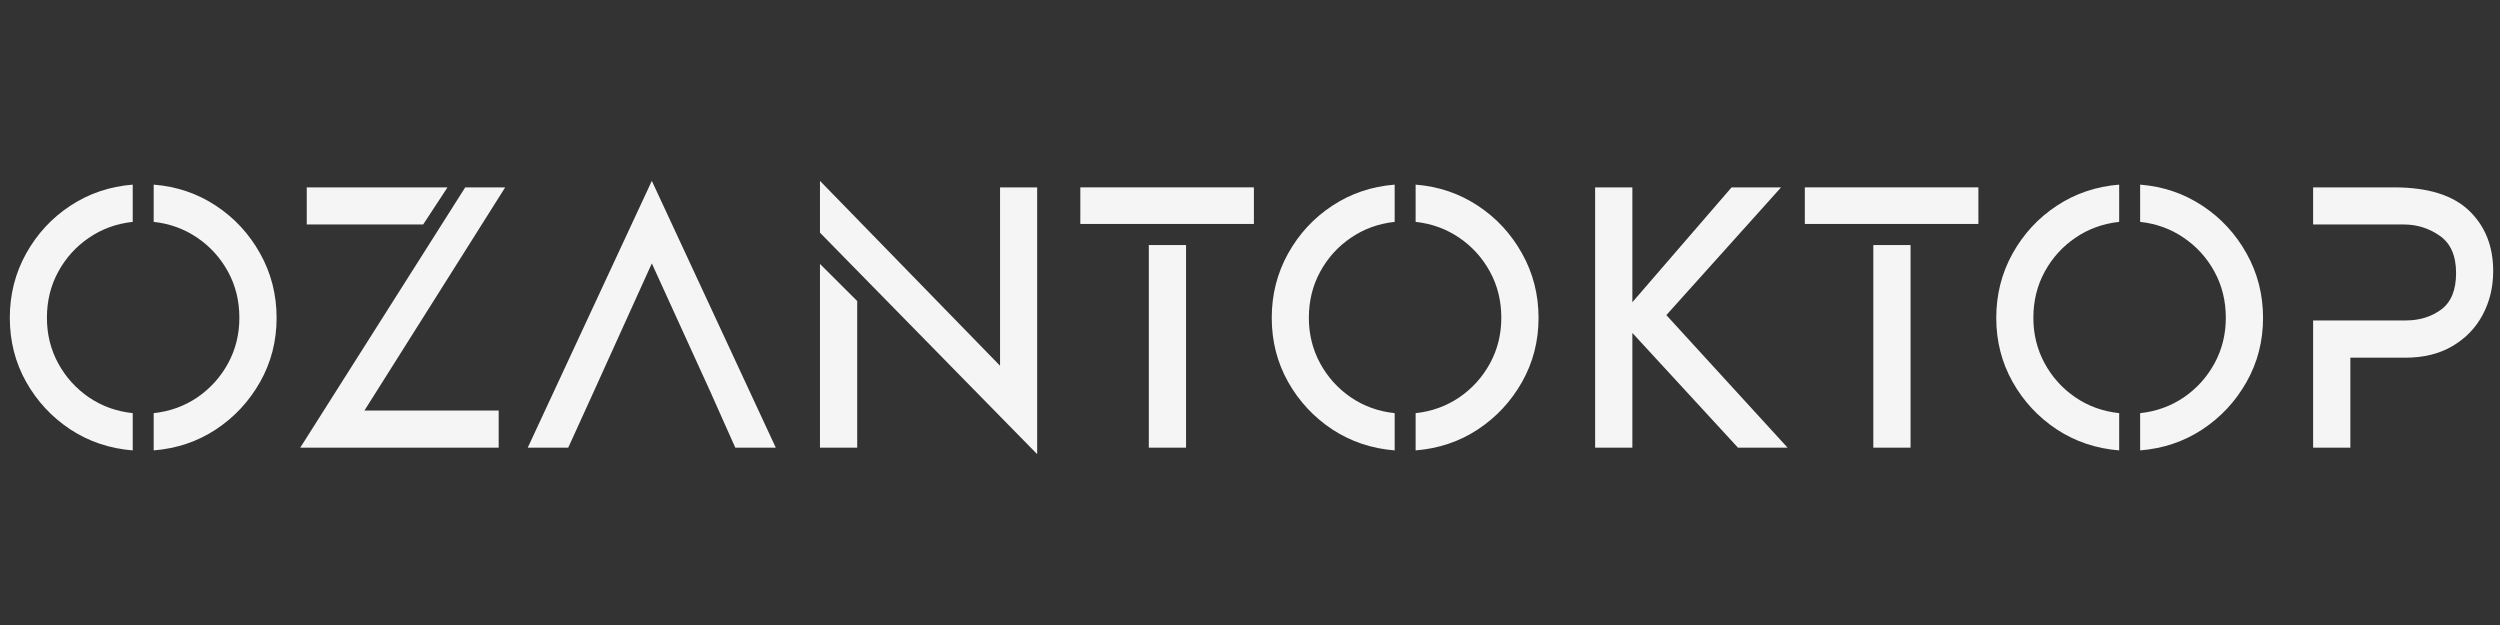
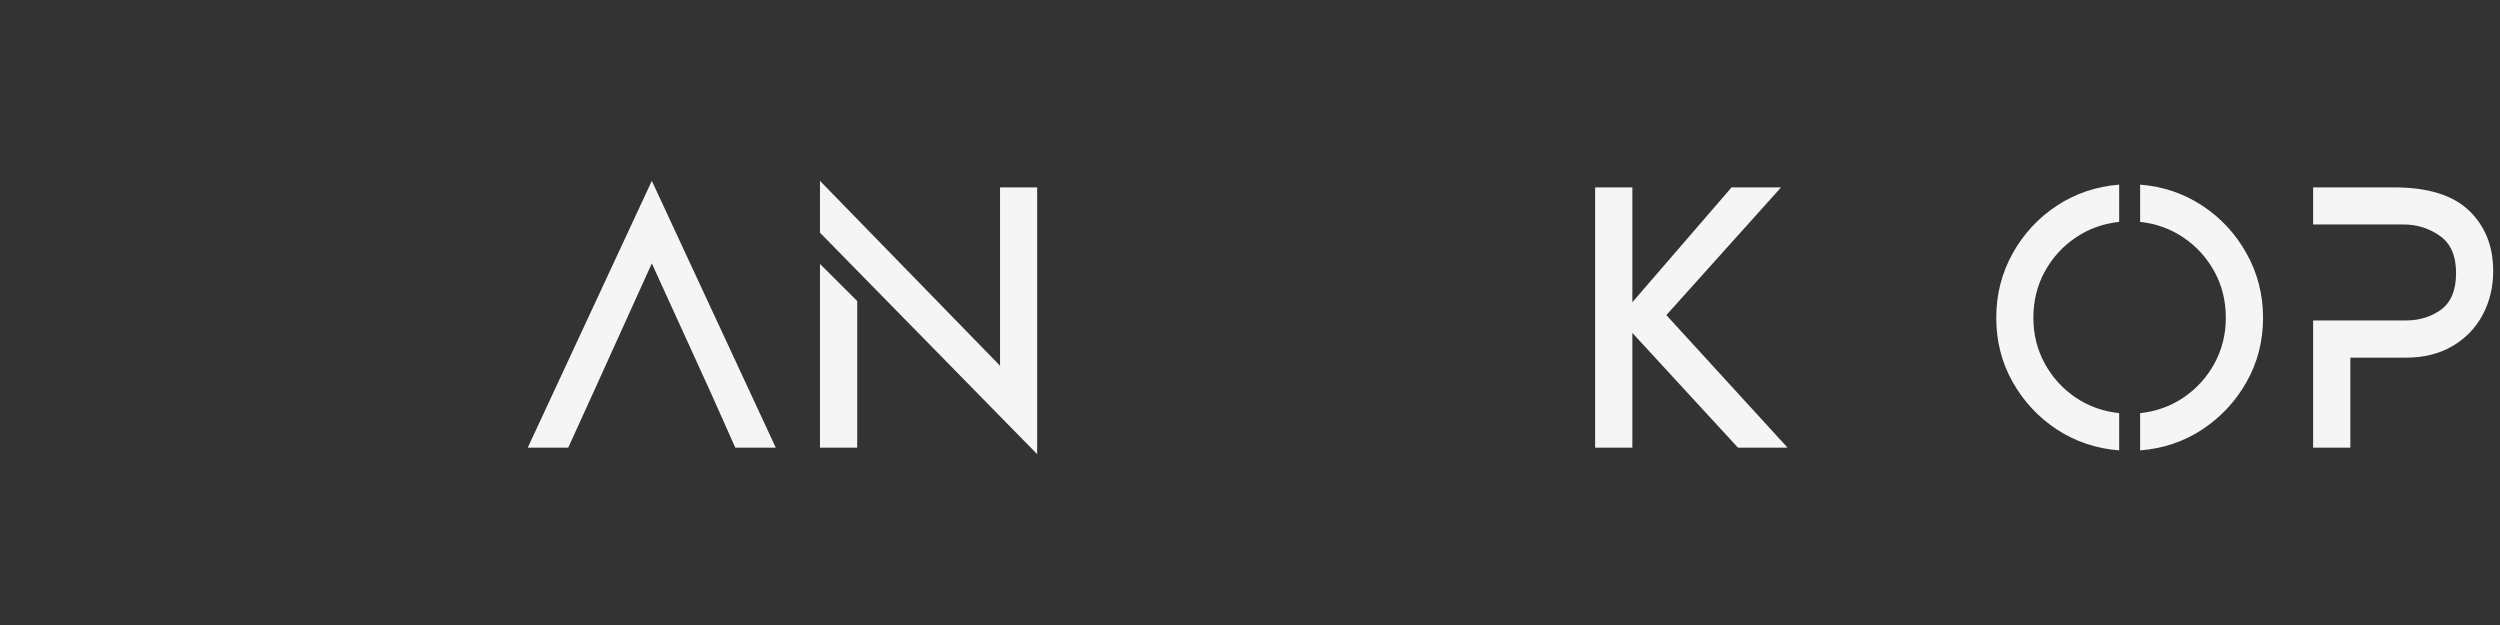
<svg xmlns="http://www.w3.org/2000/svg" width="400" zoomAndPan="magnify" viewBox="0 0 300 75" height="100" preserveAspectRatio="xMidYMid meet" version="1.0">
  <rect x="0" y="0" width="300" height="75" fill="#333333" stroke="none" />
  <defs>
    <g />
  </defs>
  <g fill="#f5f5f5" fill-opacity="1">
    <g transform="translate(-1.417, 53.531)">
      <g>
-         <path d="M 2.594 -15.391 C 2.594 -18.191 3.25 -20.77 4.562 -23.125 C 5.875 -25.477 7.641 -27.383 9.859 -28.844 C 12.086 -30.312 14.582 -31.156 17.344 -31.375 L 17.344 -26.906 C 15.395 -26.695 13.645 -26.062 12.094 -25 C 10.539 -23.945 9.312 -22.586 8.406 -20.922 C 7.5 -19.266 7.047 -17.422 7.047 -15.391 C 7.047 -13.41 7.5 -11.586 8.406 -9.922 C 9.312 -8.266 10.539 -6.906 12.094 -5.844 C 13.645 -4.789 15.395 -4.16 17.344 -3.953 L 17.344 0.516 C 14.582 0.297 12.086 -0.539 9.859 -2 C 7.641 -3.469 5.875 -5.363 4.562 -7.688 C 3.25 -10.02 2.594 -12.586 2.594 -15.391 Z M 19.859 -31.375 C 22.617 -31.156 25.109 -30.312 27.328 -28.844 C 29.547 -27.383 31.312 -25.477 32.625 -23.125 C 33.945 -20.77 34.609 -18.191 34.609 -15.391 C 34.609 -12.586 33.945 -10.02 32.625 -7.688 C 31.312 -5.363 29.547 -3.469 27.328 -2 C 25.109 -0.539 22.617 0.297 19.859 0.516 L 19.859 -3.953 C 21.797 -4.16 23.539 -4.789 25.094 -5.844 C 26.645 -6.906 27.875 -8.266 28.781 -9.922 C 29.688 -11.586 30.141 -13.41 30.141 -15.391 C 30.141 -17.422 29.688 -19.266 28.781 -20.922 C 27.875 -22.586 26.645 -23.945 25.094 -25 C 23.539 -26.062 21.797 -26.695 19.859 -26.906 Z M 19.859 -31.375 " />
-       </g>
+         </g>
    </g>
  </g>
  <g fill="#f5f5f5" fill-opacity="1">
    <g transform="translate(34.42, 53.531)">
      <g>
-         <path d="M 19.281 -31.047 L 16.359 -26.594 L 2.391 -26.594 L 2.391 -31.047 Z M 26.203 -31.047 L 9.312 -4.266 L 25.422 -4.266 L 25.422 0.188 L 1.609 0.188 L 21.406 -31.047 Z M 26.203 -31.047 " />
-       </g>
+         </g>
    </g>
  </g>
  <g fill="#f5f5f5" fill-opacity="1">
    <g transform="translate(62.235, 53.531)">
      <g>
        <path d="M 15.984 -31.828 L 30.859 0.188 L 26 0.188 L 23.031 -6.469 L 15.984 -21.922 L 8.984 -6.469 L 5.953 0.188 L 1.094 0.188 Z M 15.984 -31.828 " />
      </g>
    </g>
  </g>
  <g fill="#f5f5f5" fill-opacity="1">
    <g transform="translate(94.256, 53.531)">
      <g>
        <path d="M 4.141 0.188 L 4.141 -21.859 L 8.609 -17.406 L 8.609 0.188 Z M 25.75 -31.047 L 30.203 -31.047 L 30.203 0.969 L 4.141 -25.609 L 4.141 -31.828 L 25.75 -9.641 Z M 25.75 -31.047 " />
      </g>
    </g>
  </g>
  <g fill="#f5f5f5" fill-opacity="1">
    <g transform="translate(128.67, 53.531)">
      <g>
-         <path d="M 21.797 -26.656 L 0.969 -26.656 L 0.969 -31.047 L 21.797 -31.047 Z M 13.656 0.188 L 9.188 0.188 L 9.188 -24.125 L 13.656 -24.125 Z M 13.656 0.188 " />
-       </g>
+         </g>
    </g>
  </g>
  <g fill="#f5f5f5" fill-opacity="1">
    <g transform="translate(150.016, 53.531)">
      <g>
-         <path d="M 2.594 -15.391 C 2.594 -18.191 3.25 -20.77 4.562 -23.125 C 5.875 -25.477 7.641 -27.383 9.859 -28.844 C 12.086 -30.312 14.582 -31.156 17.344 -31.375 L 17.344 -26.906 C 15.395 -26.695 13.645 -26.062 12.094 -25 C 10.539 -23.945 9.312 -22.586 8.406 -20.922 C 7.5 -19.266 7.047 -17.422 7.047 -15.391 C 7.047 -13.41 7.5 -11.586 8.406 -9.922 C 9.312 -8.266 10.539 -6.906 12.094 -5.844 C 13.645 -4.789 15.395 -4.16 17.344 -3.953 L 17.344 0.516 C 14.582 0.297 12.086 -0.539 9.859 -2 C 7.641 -3.469 5.875 -5.363 4.562 -7.688 C 3.25 -10.02 2.594 -12.586 2.594 -15.391 Z M 19.859 -31.375 C 22.617 -31.156 25.109 -30.312 27.328 -28.844 C 29.547 -27.383 31.312 -25.477 32.625 -23.125 C 33.945 -20.77 34.609 -18.191 34.609 -15.391 C 34.609 -12.586 33.945 -10.02 32.625 -7.688 C 31.312 -5.363 29.547 -3.469 27.328 -2 C 25.109 -0.539 22.617 0.297 19.859 0.516 L 19.859 -3.953 C 21.797 -4.16 23.539 -4.789 25.094 -5.844 C 26.645 -6.906 27.875 -8.266 28.781 -9.922 C 29.688 -11.586 30.141 -13.41 30.141 -15.391 C 30.141 -17.422 29.688 -19.266 28.781 -20.922 C 27.875 -22.586 26.645 -23.945 25.094 -25 C 23.539 -26.062 21.797 -26.695 19.859 -26.906 Z M 19.859 -31.375 " />
-       </g>
+         </g>
    </g>
  </g>
  <g fill="#f5f5f5" fill-opacity="1">
    <g transform="translate(187.212, 53.531)">
      <g>
        <path d="M 12.75 -15.719 L 27.297 0.188 L 21.344 0.188 L 8.672 -13.578 L 8.672 0.188 L 4.203 0.188 L 4.203 -31.047 L 8.672 -31.047 L 8.672 -17.266 L 20.578 -31.047 L 26.516 -31.047 Z M 12.75 -15.719 " />
      </g>
    </g>
  </g>
  <g fill="#f5f5f5" fill-opacity="1">
    <g transform="translate(215.61, 53.531)">
      <g>
-         <path d="M 21.797 -26.656 L 0.969 -26.656 L 0.969 -31.047 L 21.797 -31.047 Z M 13.656 0.188 L 9.188 0.188 L 9.188 -24.125 L 13.656 -24.125 Z M 13.656 0.188 " />
-       </g>
+         </g>
    </g>
  </g>
  <g fill="#f5f5f5" fill-opacity="1">
    <g transform="translate(236.957, 53.531)">
      <g>
        <path d="M 2.594 -15.391 C 2.594 -18.191 3.25 -20.77 4.562 -23.125 C 5.875 -25.477 7.641 -27.383 9.859 -28.844 C 12.086 -30.312 14.582 -31.156 17.344 -31.375 L 17.344 -26.906 C 15.395 -26.695 13.645 -26.062 12.094 -25 C 10.539 -23.945 9.312 -22.586 8.406 -20.922 C 7.5 -19.266 7.047 -17.422 7.047 -15.391 C 7.047 -13.41 7.5 -11.586 8.406 -9.922 C 9.312 -8.266 10.539 -6.906 12.094 -5.844 C 13.645 -4.789 15.395 -4.16 17.344 -3.953 L 17.344 0.516 C 14.582 0.297 12.086 -0.539 9.859 -2 C 7.641 -3.469 5.875 -5.363 4.562 -7.688 C 3.25 -10.02 2.594 -12.586 2.594 -15.391 Z M 19.859 -31.375 C 22.617 -31.156 25.109 -30.312 27.328 -28.844 C 29.547 -27.383 31.312 -25.477 32.625 -23.125 C 33.945 -20.77 34.609 -18.191 34.609 -15.391 C 34.609 -12.586 33.945 -10.02 32.625 -7.688 C 31.312 -5.363 29.547 -3.469 27.328 -2 C 25.109 -0.539 22.617 0.297 19.859 0.516 L 19.859 -3.953 C 21.797 -4.16 23.539 -4.789 25.094 -5.844 C 26.645 -6.906 27.875 -8.266 28.781 -9.922 C 29.688 -11.586 30.141 -13.41 30.141 -15.391 C 30.141 -17.422 29.688 -19.266 28.781 -20.922 C 27.875 -22.586 26.645 -23.945 25.094 -25 C 23.539 -26.062 21.797 -26.695 19.859 -26.906 Z M 19.859 -31.375 " />
      </g>
    </g>
  </g>
  <g fill="#f5f5f5" fill-opacity="1">
    <g transform="translate(274.152, 53.531)">
      <g>
        <path d="M 13.125 -31.047 C 17.188 -31.047 20.188 -30.117 22.125 -28.266 C 24.062 -26.41 25.031 -23.992 25.031 -21.016 C 25.031 -19.078 24.609 -17.32 23.766 -15.75 C 22.93 -14.176 21.723 -12.926 20.141 -12 C 18.566 -11.07 16.68 -10.609 14.484 -10.609 L 7.891 -10.609 L 7.891 0.188 L 3.422 0.188 L 3.422 -15.078 L 14.547 -15.078 C 16.191 -15.078 17.609 -15.516 18.797 -16.391 C 19.984 -17.273 20.578 -18.734 20.578 -20.766 C 20.578 -22.836 19.926 -24.328 18.625 -25.234 C 17.332 -26.141 15.891 -26.594 14.297 -26.594 L 3.422 -26.594 L 3.422 -31.047 Z M 13.125 -31.047 " />
      </g>
    </g>
  </g>
</svg>